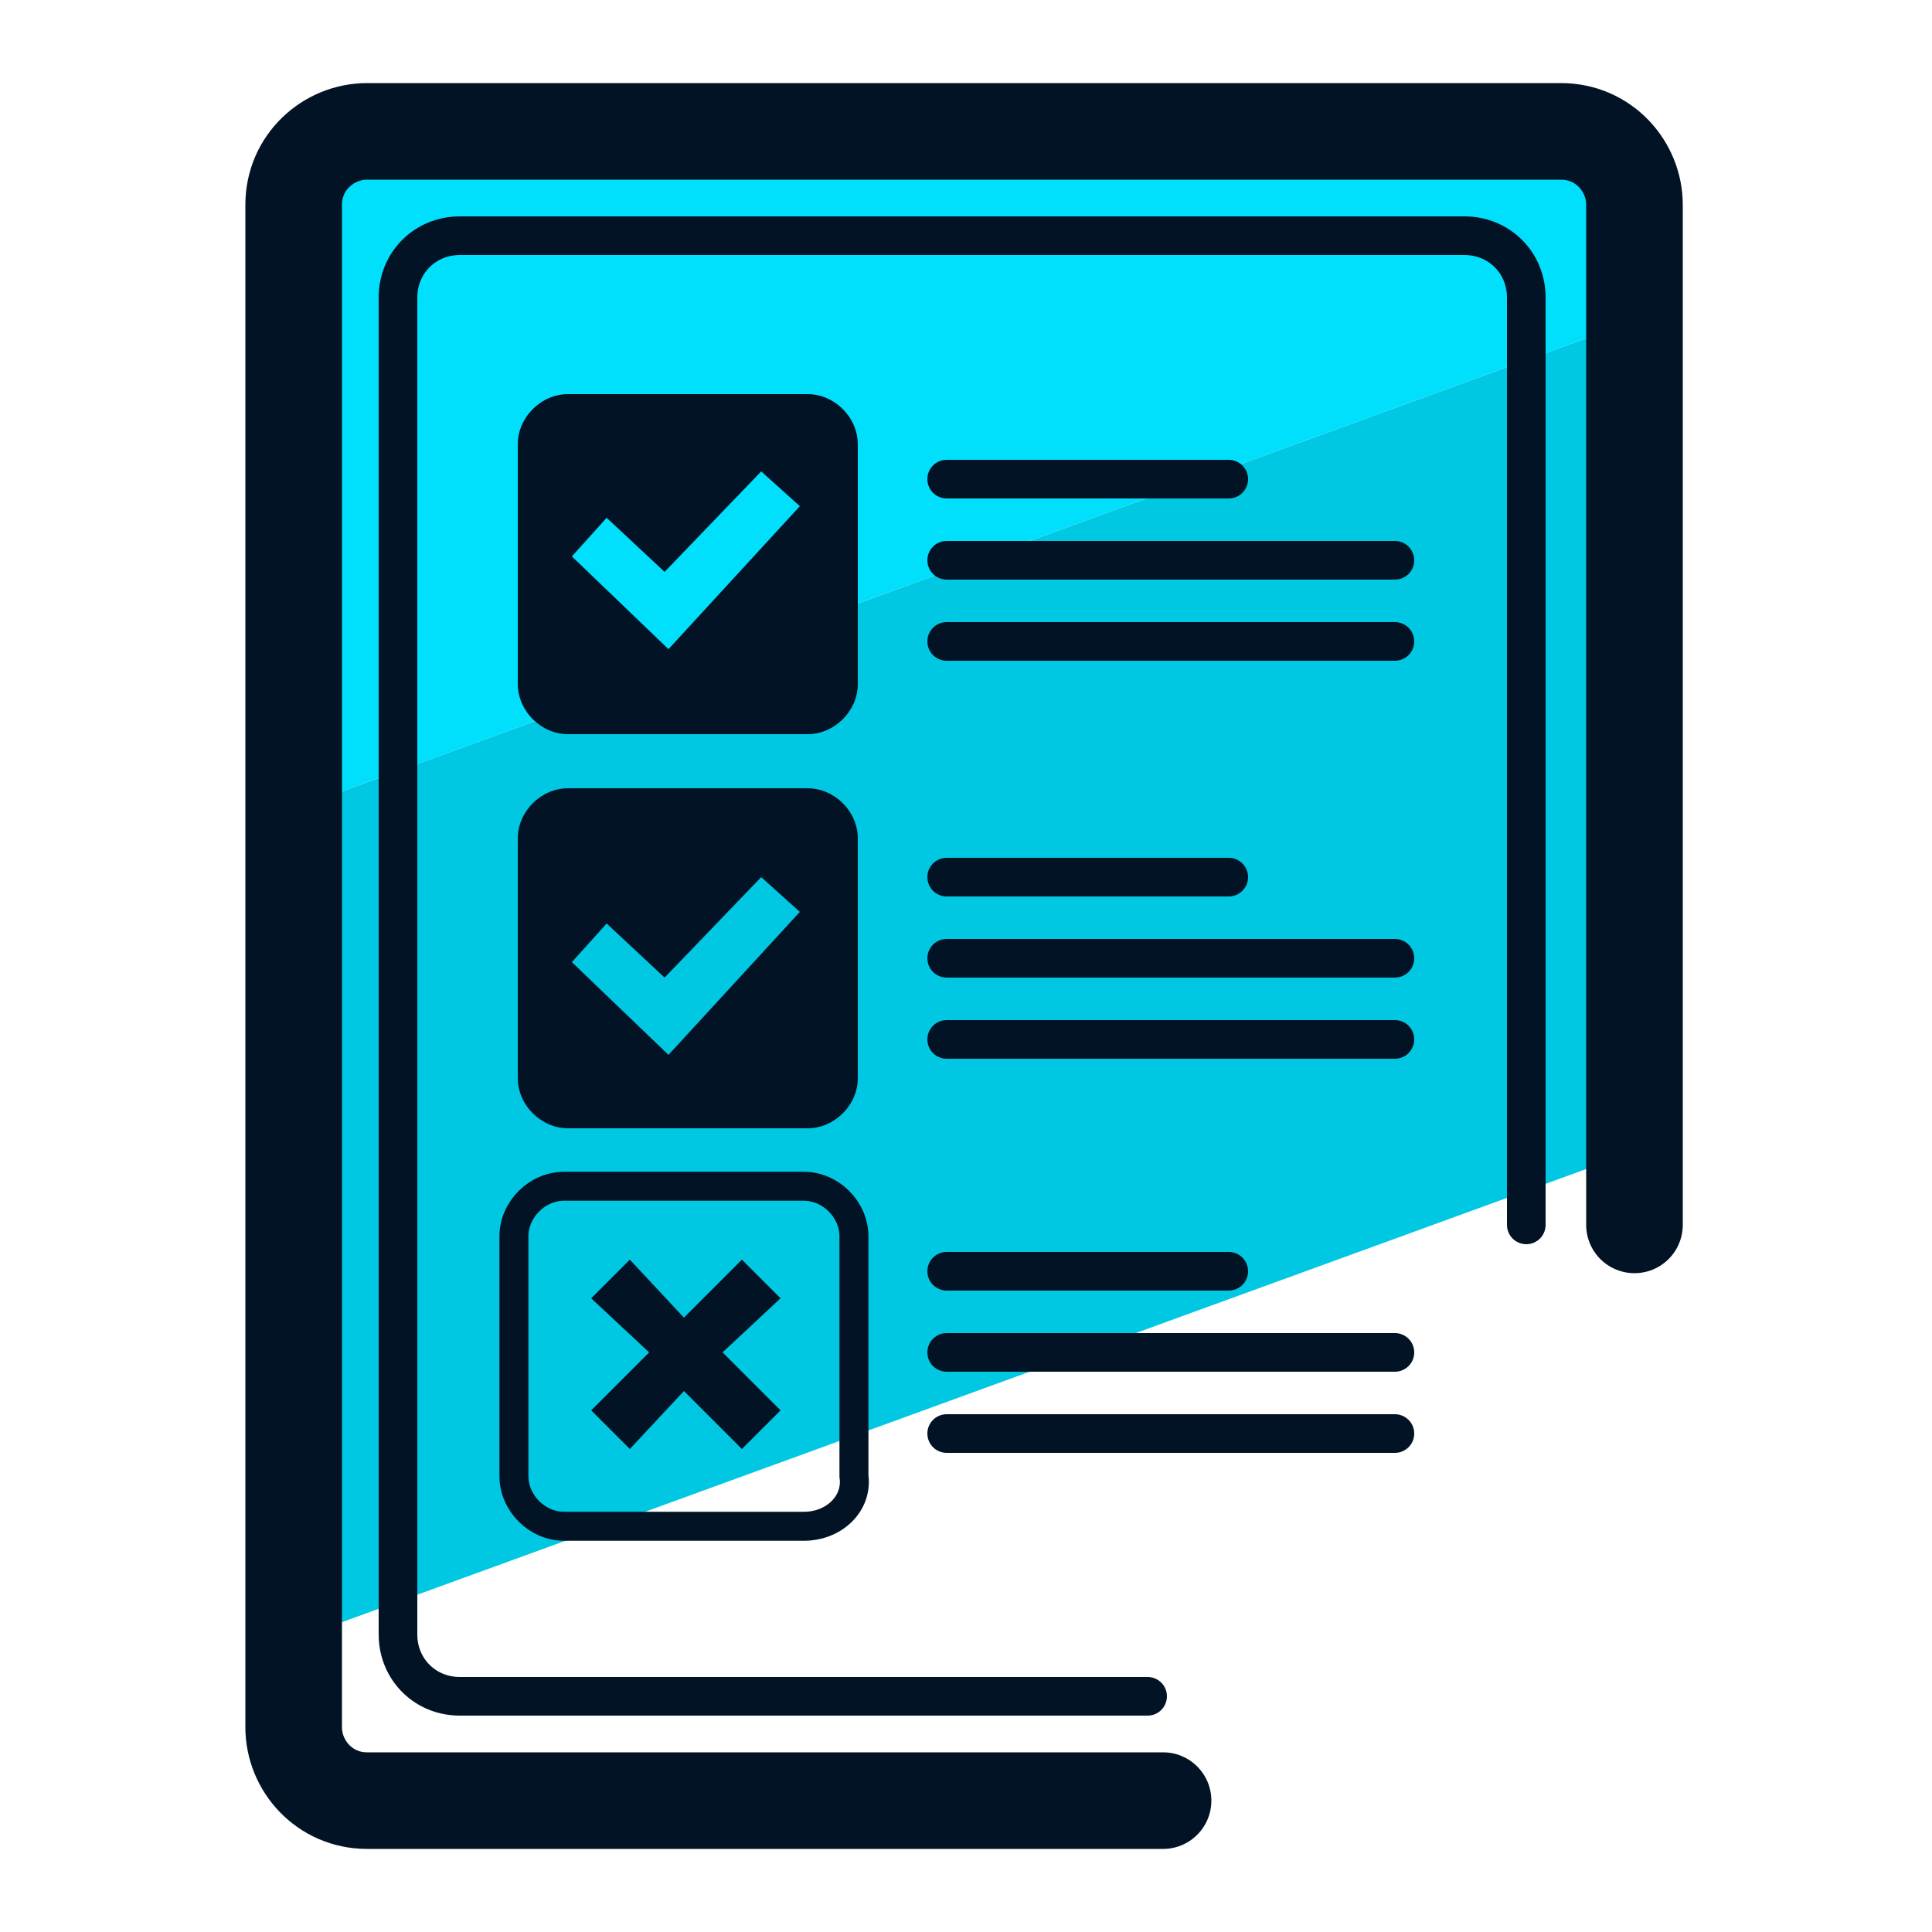
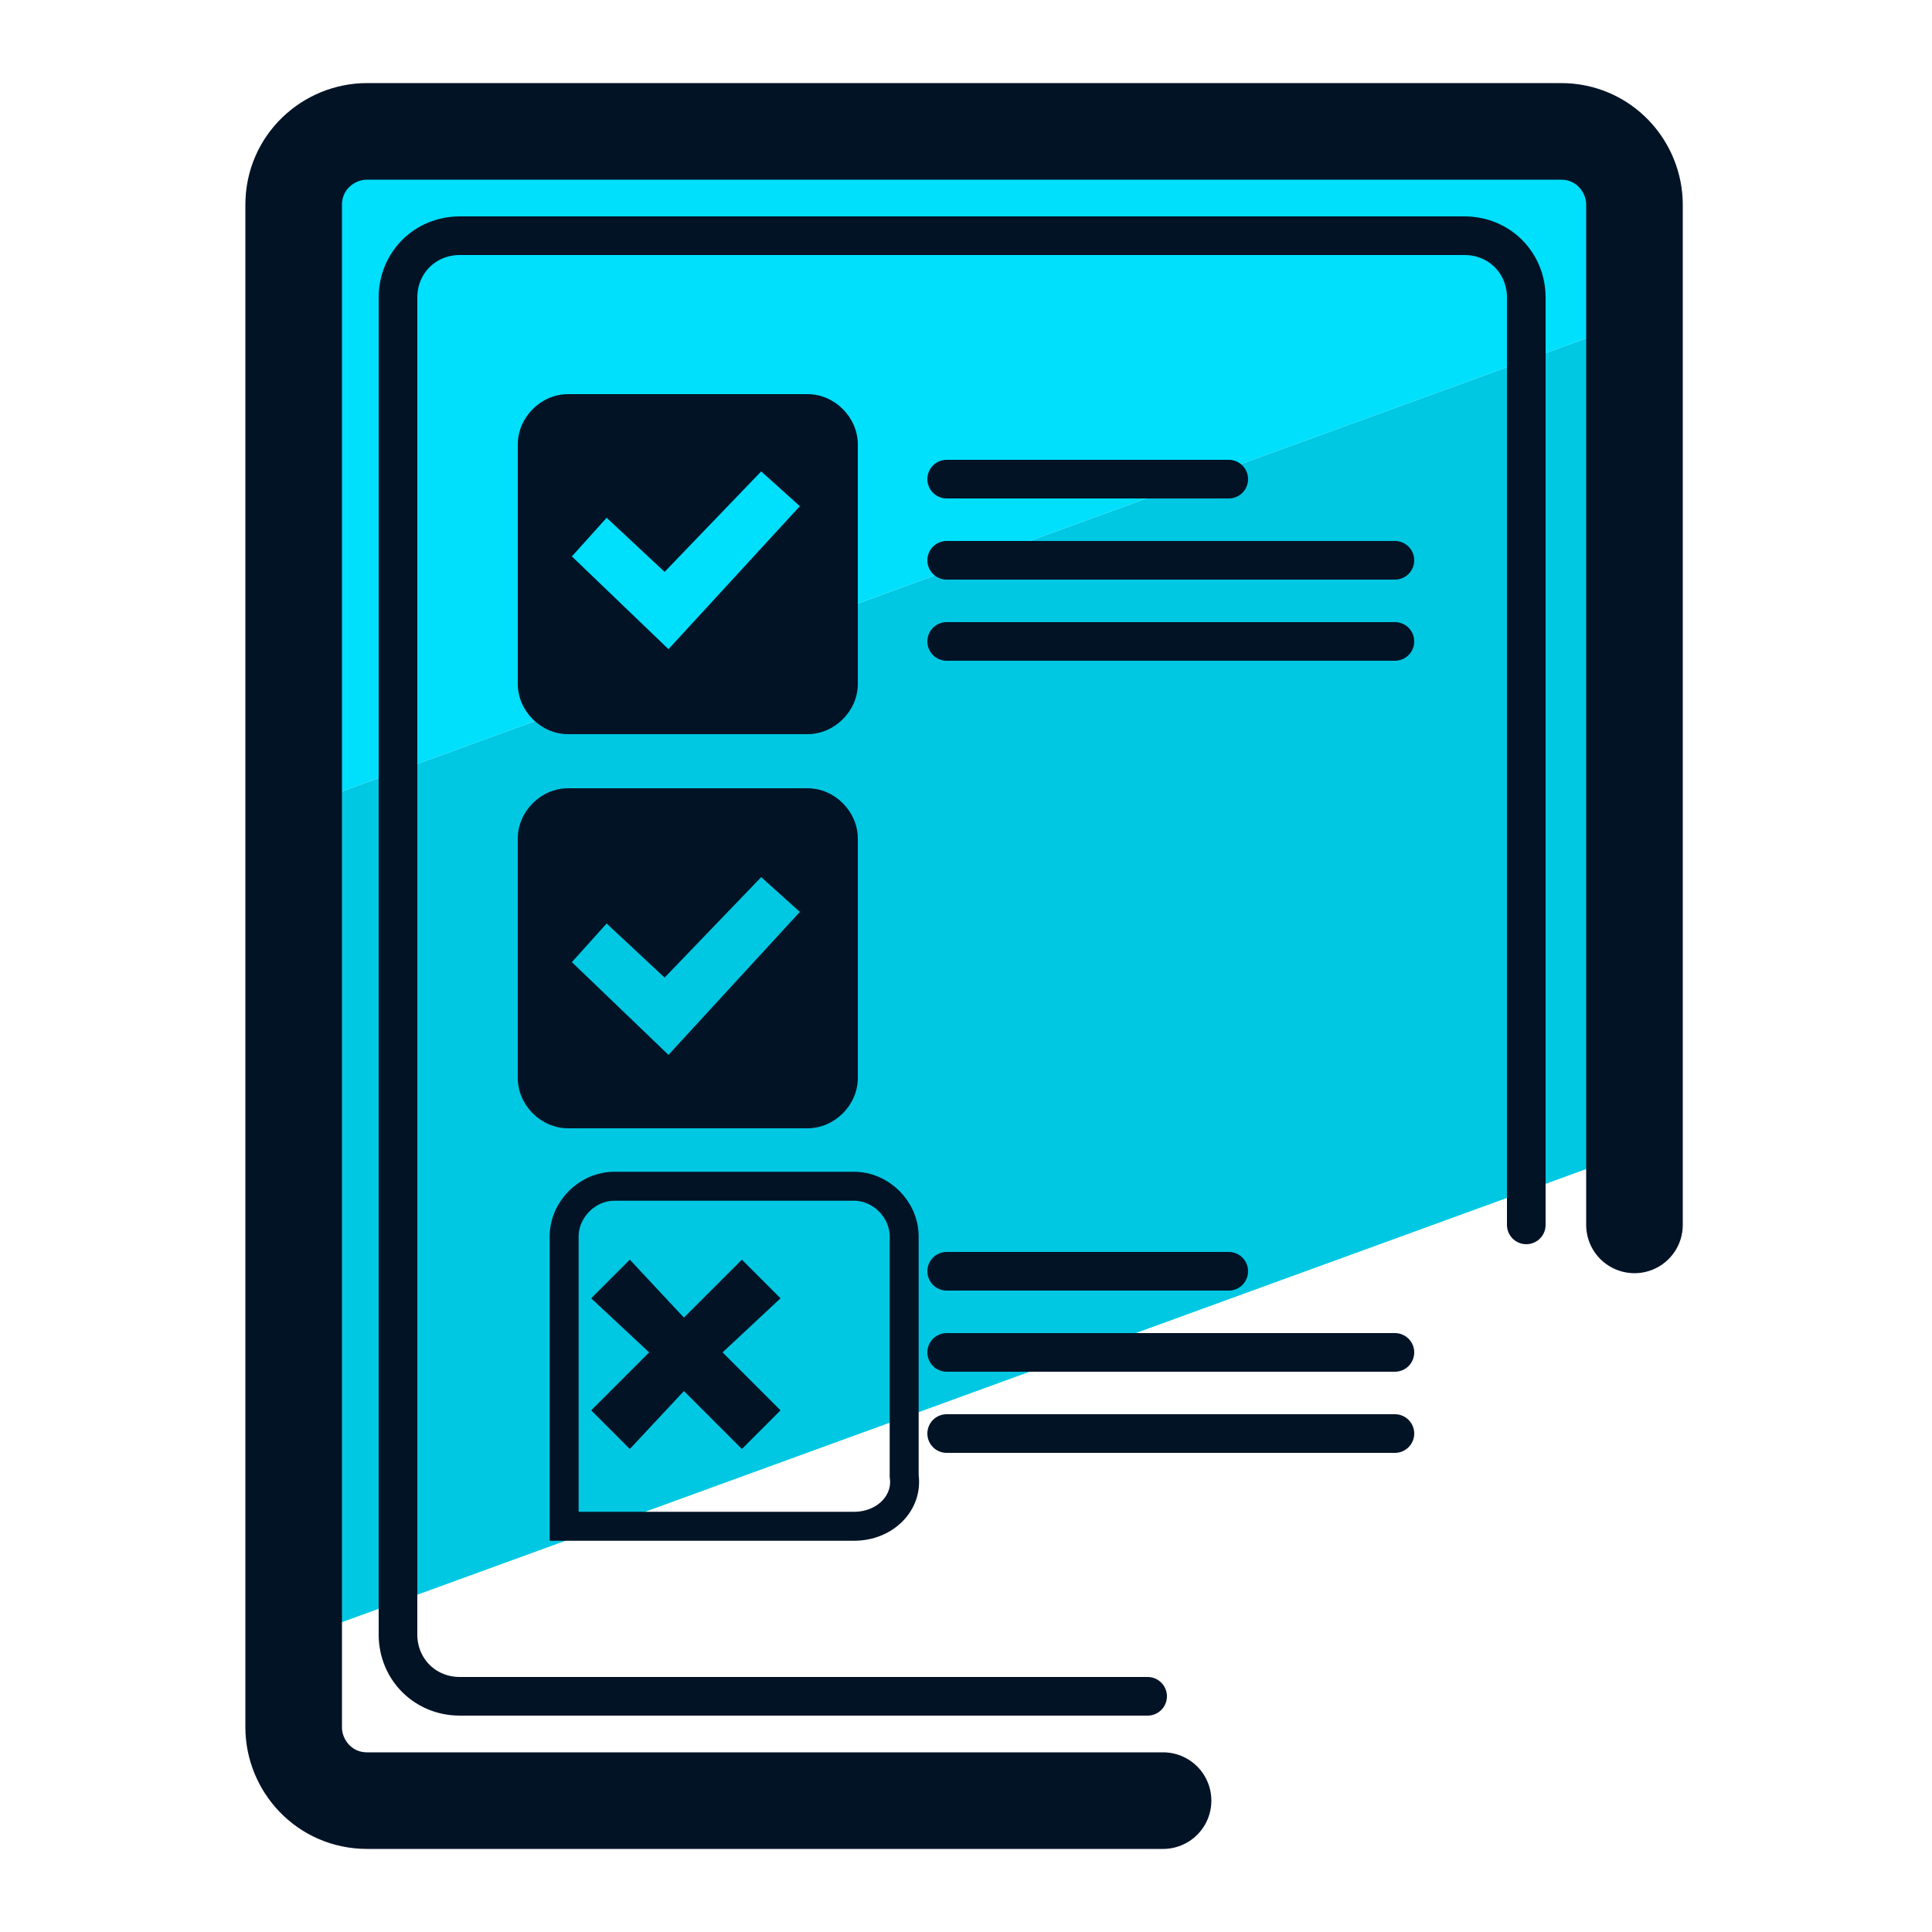
<svg xmlns="http://www.w3.org/2000/svg" id="Layer_1" x="0" y="0" version="1.1" viewBox="0 0 50 50" xml:space="preserve">
  <style>.st3{fill:none;stroke:#031326;stroke-linecap:round;stroke-miterlimit:10}.st4{fill:#031326}</style>
  <path fill="#00c8e2" d="M42.3 8.3L7.7 20.9v21.5l34.6-12.6z" />
  <path fill="#00dffc" d="M42.3 5.3c0-1-.8-1.9-1.9-1.9H9.6c-1 0-1.9.8-1.9 1.9v15.6L42.3 8.3v-3z" />
  <path fill="none" stroke="#031326" stroke-linecap="round" stroke-miterlimit="10" stroke-width="2.5" d="M42.3 31.7V5.3c0-1-.8-1.9-1.9-1.9H9.5c-1 0-1.9.8-1.9 1.9v39.4c0 1 .8 1.9 1.9 1.9h20.6" />
  <path d="M39.5 31.7v-24c0-.9-.7-1.6-1.6-1.6h-26c-.9 0-1.6.7-1.6 1.6v34.6c0 .9.7 1.6 1.6 1.6h17.8" class="st3" />
  <path d="M22.2 11.5c0-.7-.6-1.3-1.3-1.3h-6.2c-.7 0-1.3.6-1.3 1.3v6.2c0 .7.6 1.3 1.3 1.3h6.2c.7 0 1.3-.6 1.3-1.3v-6.2zm-4.9 5.3l-2.5-2.4.9-1 1.5 1.4 2.5-2.6 1 .9-3.4 3.7z" class="st4" />
  <path d="M24.5 12.4h7.3m-7.3 2.1h11.6m-11.6 2.1h11.6" class="st3" />
  <path d="M22.2 21.7c0-.7-.6-1.3-1.3-1.3h-6.2c-.7 0-1.3.6-1.3 1.3v6.2c0 .7.6 1.3 1.3 1.3h6.2c.7 0 1.3-.6 1.3-1.3v-6.2zm-4.9 5.6l-2.5-2.4.9-1 1.5 1.4 2.5-2.6 1 .9-3.4 3.7z" class="st4" />
-   <path d="M24.5 22.7h7.3m-7.3 2.1h11.6m-11.6 2.1h11.6" class="st3" />
-   <path fill="none" stroke="#031326" stroke-miterlimit="10" stroke-width=".75" d="M20.8 39.5h-6.2c-.7 0-1.3-.6-1.3-1.3V32c0-.7.6-1.3 1.3-1.3h6.2c.7 0 1.3.6 1.3 1.3v6.2c.1.7-.5 1.3-1.3 1.3z" />
+   <path fill="none" stroke="#031326" stroke-miterlimit="10" stroke-width=".75" d="M20.8 39.5h-6.2V32c0-.7.6-1.3 1.3-1.3h6.2c.7 0 1.3.6 1.3 1.3v6.2c.1.7-.5 1.3-1.3 1.3z" />
  <path d="M20.2 33.6l-1-1-1.5 1.5-1.4-1.5-1 1 1.5 1.4-1.5 1.5 1 1 1.4-1.5 1.5 1.5 1-1-1.5-1.5z" class="st4" />
  <path d="M24.5 32.9h7.3M24.5 35h11.6m-11.6 2.1h11.6" class="st3" />
</svg>